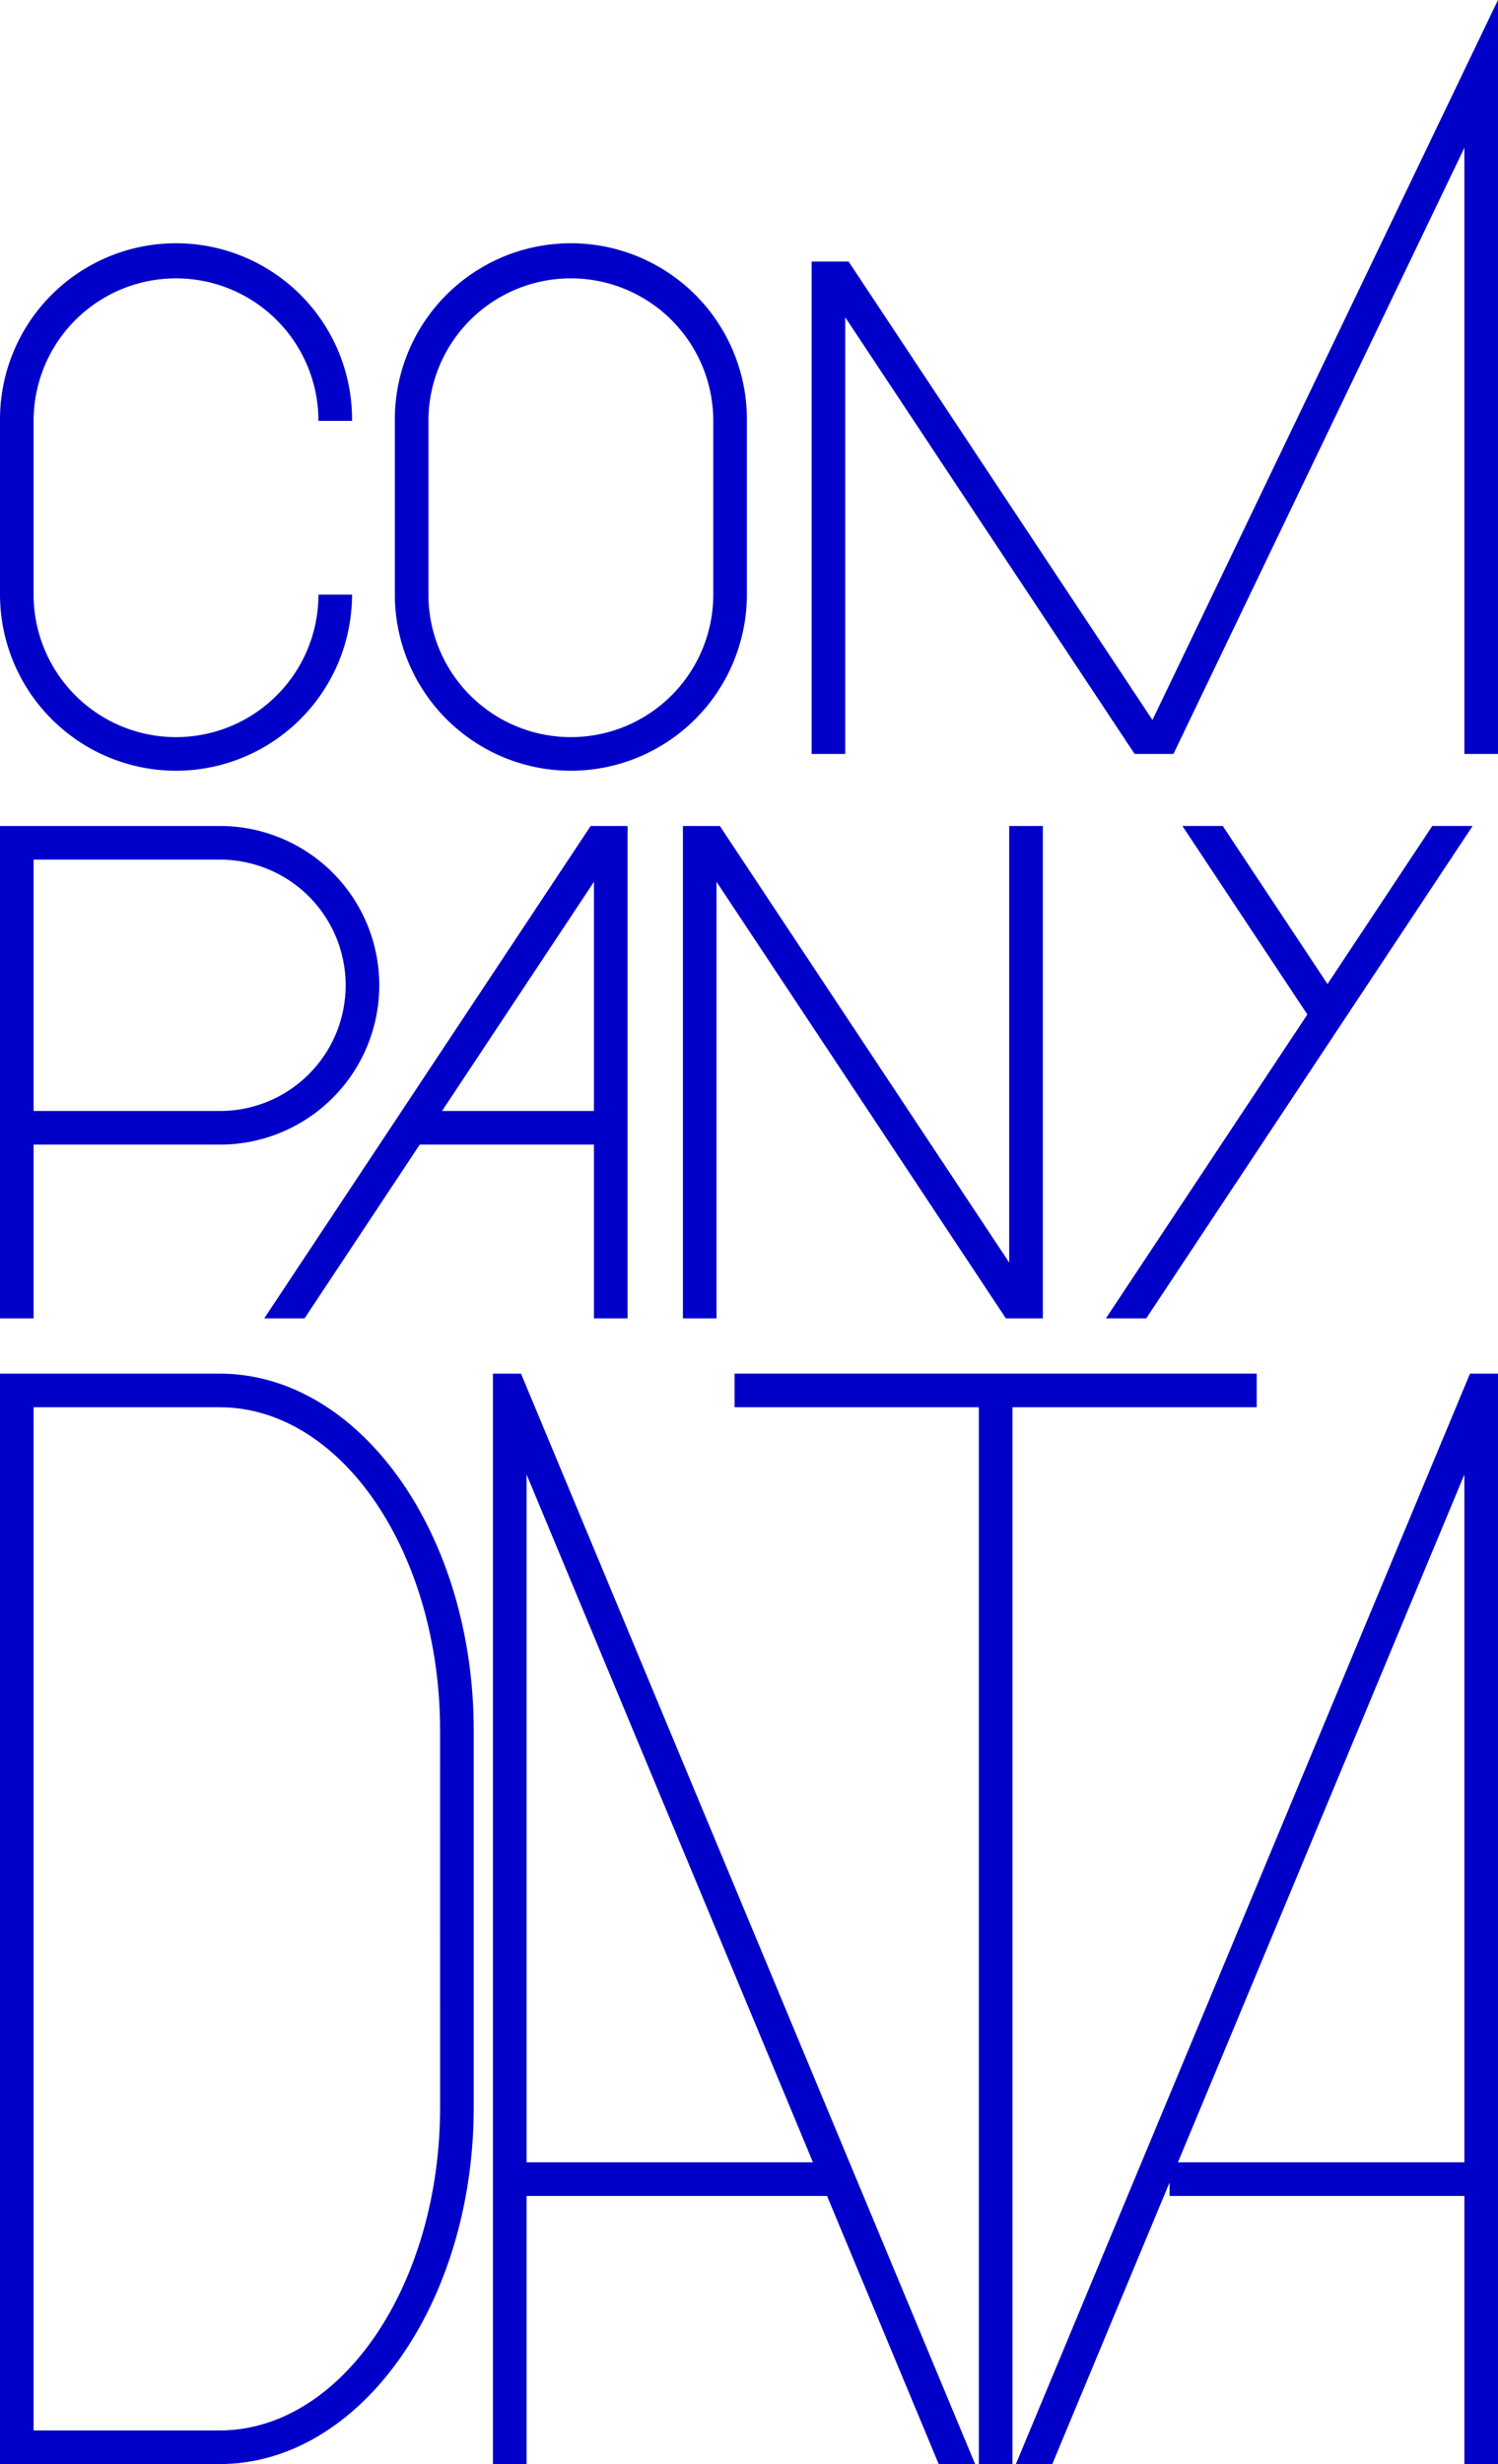
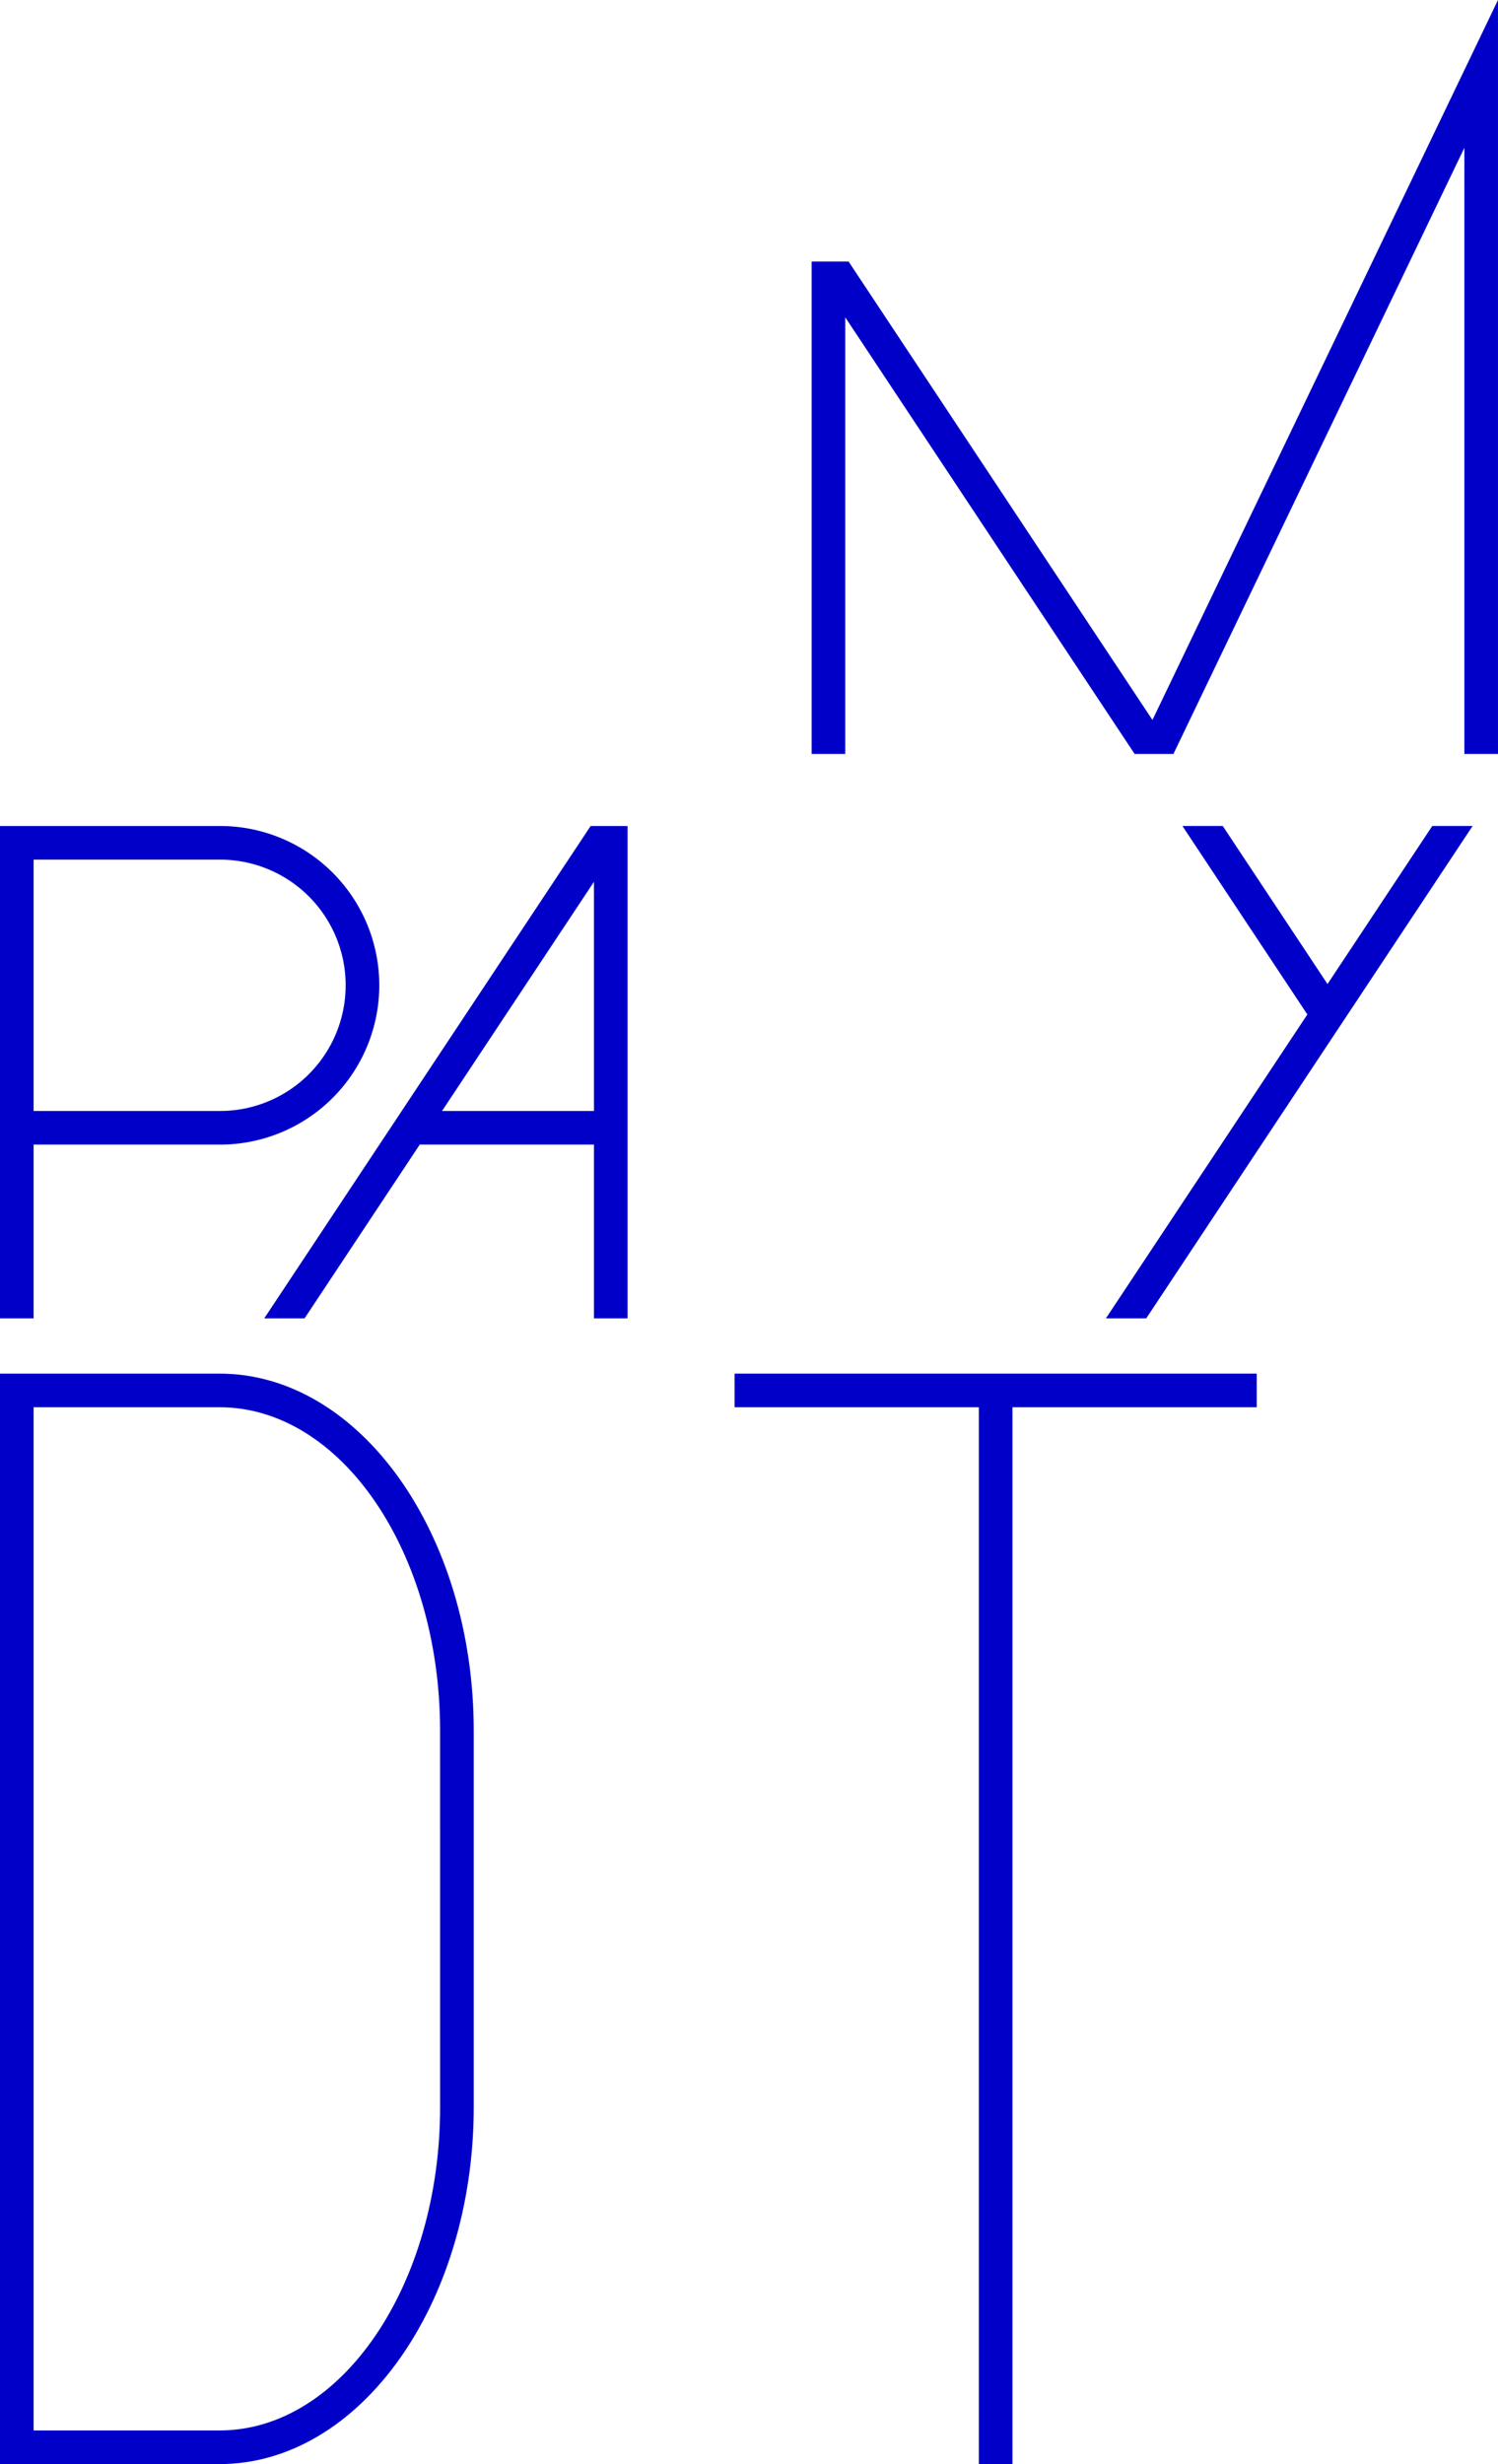
<svg xmlns="http://www.w3.org/2000/svg" id="グループ_1732" data-name="グループ 1732" width="121.65" height="200" viewBox="0 0 121.65 200">
  <defs>
    <clipPath id="clip-path">
      <rect id="長方形_1851" data-name="長方形 1851" width="121.65" height="200" fill="#0000c8" />
    </clipPath>
  </defs>
  <g id="グループ_1731" data-name="グループ 1731" clip-path="url(#clip-path)">
    <path id="パス_8795" data-name="パス 8795" d="M17.831,285.947H0v88.508H17.831c11.381,0,20.64-13,20.64-28.983V314.93c0-15.981-9.259-28.983-20.64-28.983m17.91,59.525c0,14.476-8.034,26.253-17.91,26.253H2.729V288.676h15.1c9.876,0,17.91,11.777,17.91,26.253Z" transform="translate(0 -174.455)" fill="#0000c8" />
    <path id="パス_8796" data-name="パス 8796" d="M195.4,288.676v-2.729H153v2.729h19.835v85.779h2.729V288.676Z" transform="translate(-93.345 -174.455)" fill="#0000c8" />
-     <path id="パス_8797" data-name="パス 8797" d="M96.527,93.641a14.311,14.311,0,0,0,14.295-14.295V65.242a14.295,14.295,0,1,0-28.589,0V79.347A14.311,14.311,0,0,0,96.527,93.641m-11.565-28.4a11.565,11.565,0,1,1,23.131,0V79.347a11.565,11.565,0,1,1-23.131,0Z" transform="translate(-50.169 -31.083)" fill="#0000c8" />
-     <path id="パス_8798" data-name="パス 8798" d="M14.295,93.641A14.311,14.311,0,0,0,28.589,79.347H25.86a11.565,11.565,0,1,1-23.131,0V65.242a11.565,11.565,0,1,1,23.131,0h2.729A14.295,14.295,0,1,0,0,65.242V79.347A14.311,14.311,0,0,0,14.295,93.641" transform="translate(0 -31.083)" fill="#0000c8" />
    <path id="パス_8799" data-name="パス 8799" d="M2.729,197.807H17.87a12.93,12.93,0,1,0,0-25.86H0v39.965H2.729Zm0-23.13H17.87a10.2,10.2,0,1,1,0,20.4H2.729Z" transform="translate(0 -104.904)" fill="#0000c8" />
-     <path id="パス_8800" data-name="パス 8800" d="M142.234,171.947v39.965h2.729V176.474l23.5,35.438h3V171.947h-2.729v35.438l-23.5-35.438Z" transform="translate(-86.776 -104.904)" fill="#0000c8" />
    <path id="パス_8801" data-name="パス 8801" d="M233.608,211.912l15.31-23.085,1.05-1.582,10.146-15.3h-3.276l-8.508,12.829-8.508-12.829h-3.275l10.146,15.3-16.36,24.667Z" transform="translate(-140.525 -104.904)" fill="#0000c8" />
    <path id="パス_8802" data-name="パス 8802" d="M84.54,211.913V171.948h-3L55.032,211.913h3.275l9.355-14.106H81.81v14.106ZM69.472,195.078l12.338-18.6v18.6Z" transform="translate(-33.575 -104.905)" fill="#0000c8" />
-     <path id="パス_8803" data-name="パス 8803" d="M102.667,285.947v88.508H105.4V352.691h24.4l9.068,21.764h2.957l-36.878-88.508Zm25.99,64.014H105.4V294.135Z" transform="translate(-62.637 -174.455)" fill="#0000c8" />
-     <path id="パス_8804" data-name="パス 8804" d="M211.584,374.455h2.957l9.523-22.856v1.092h23.943v21.764h2.729V285.947h-2.274Zm13.162-24.494,23.261-55.826v55.826Z" transform="translate(-129.087 -174.455)" fill="#0000c8" />
    <path id="パス_8805" data-name="パス 8805" d="M196.722,58.438,172.045,21.229h-3V61.194h2.729V25.756l23.5,35.438h3.152l23.627-49.2v49.2h2.729V0Z" transform="translate(-103.133 0)" fill="#0000c8" />
  </g>
</svg>